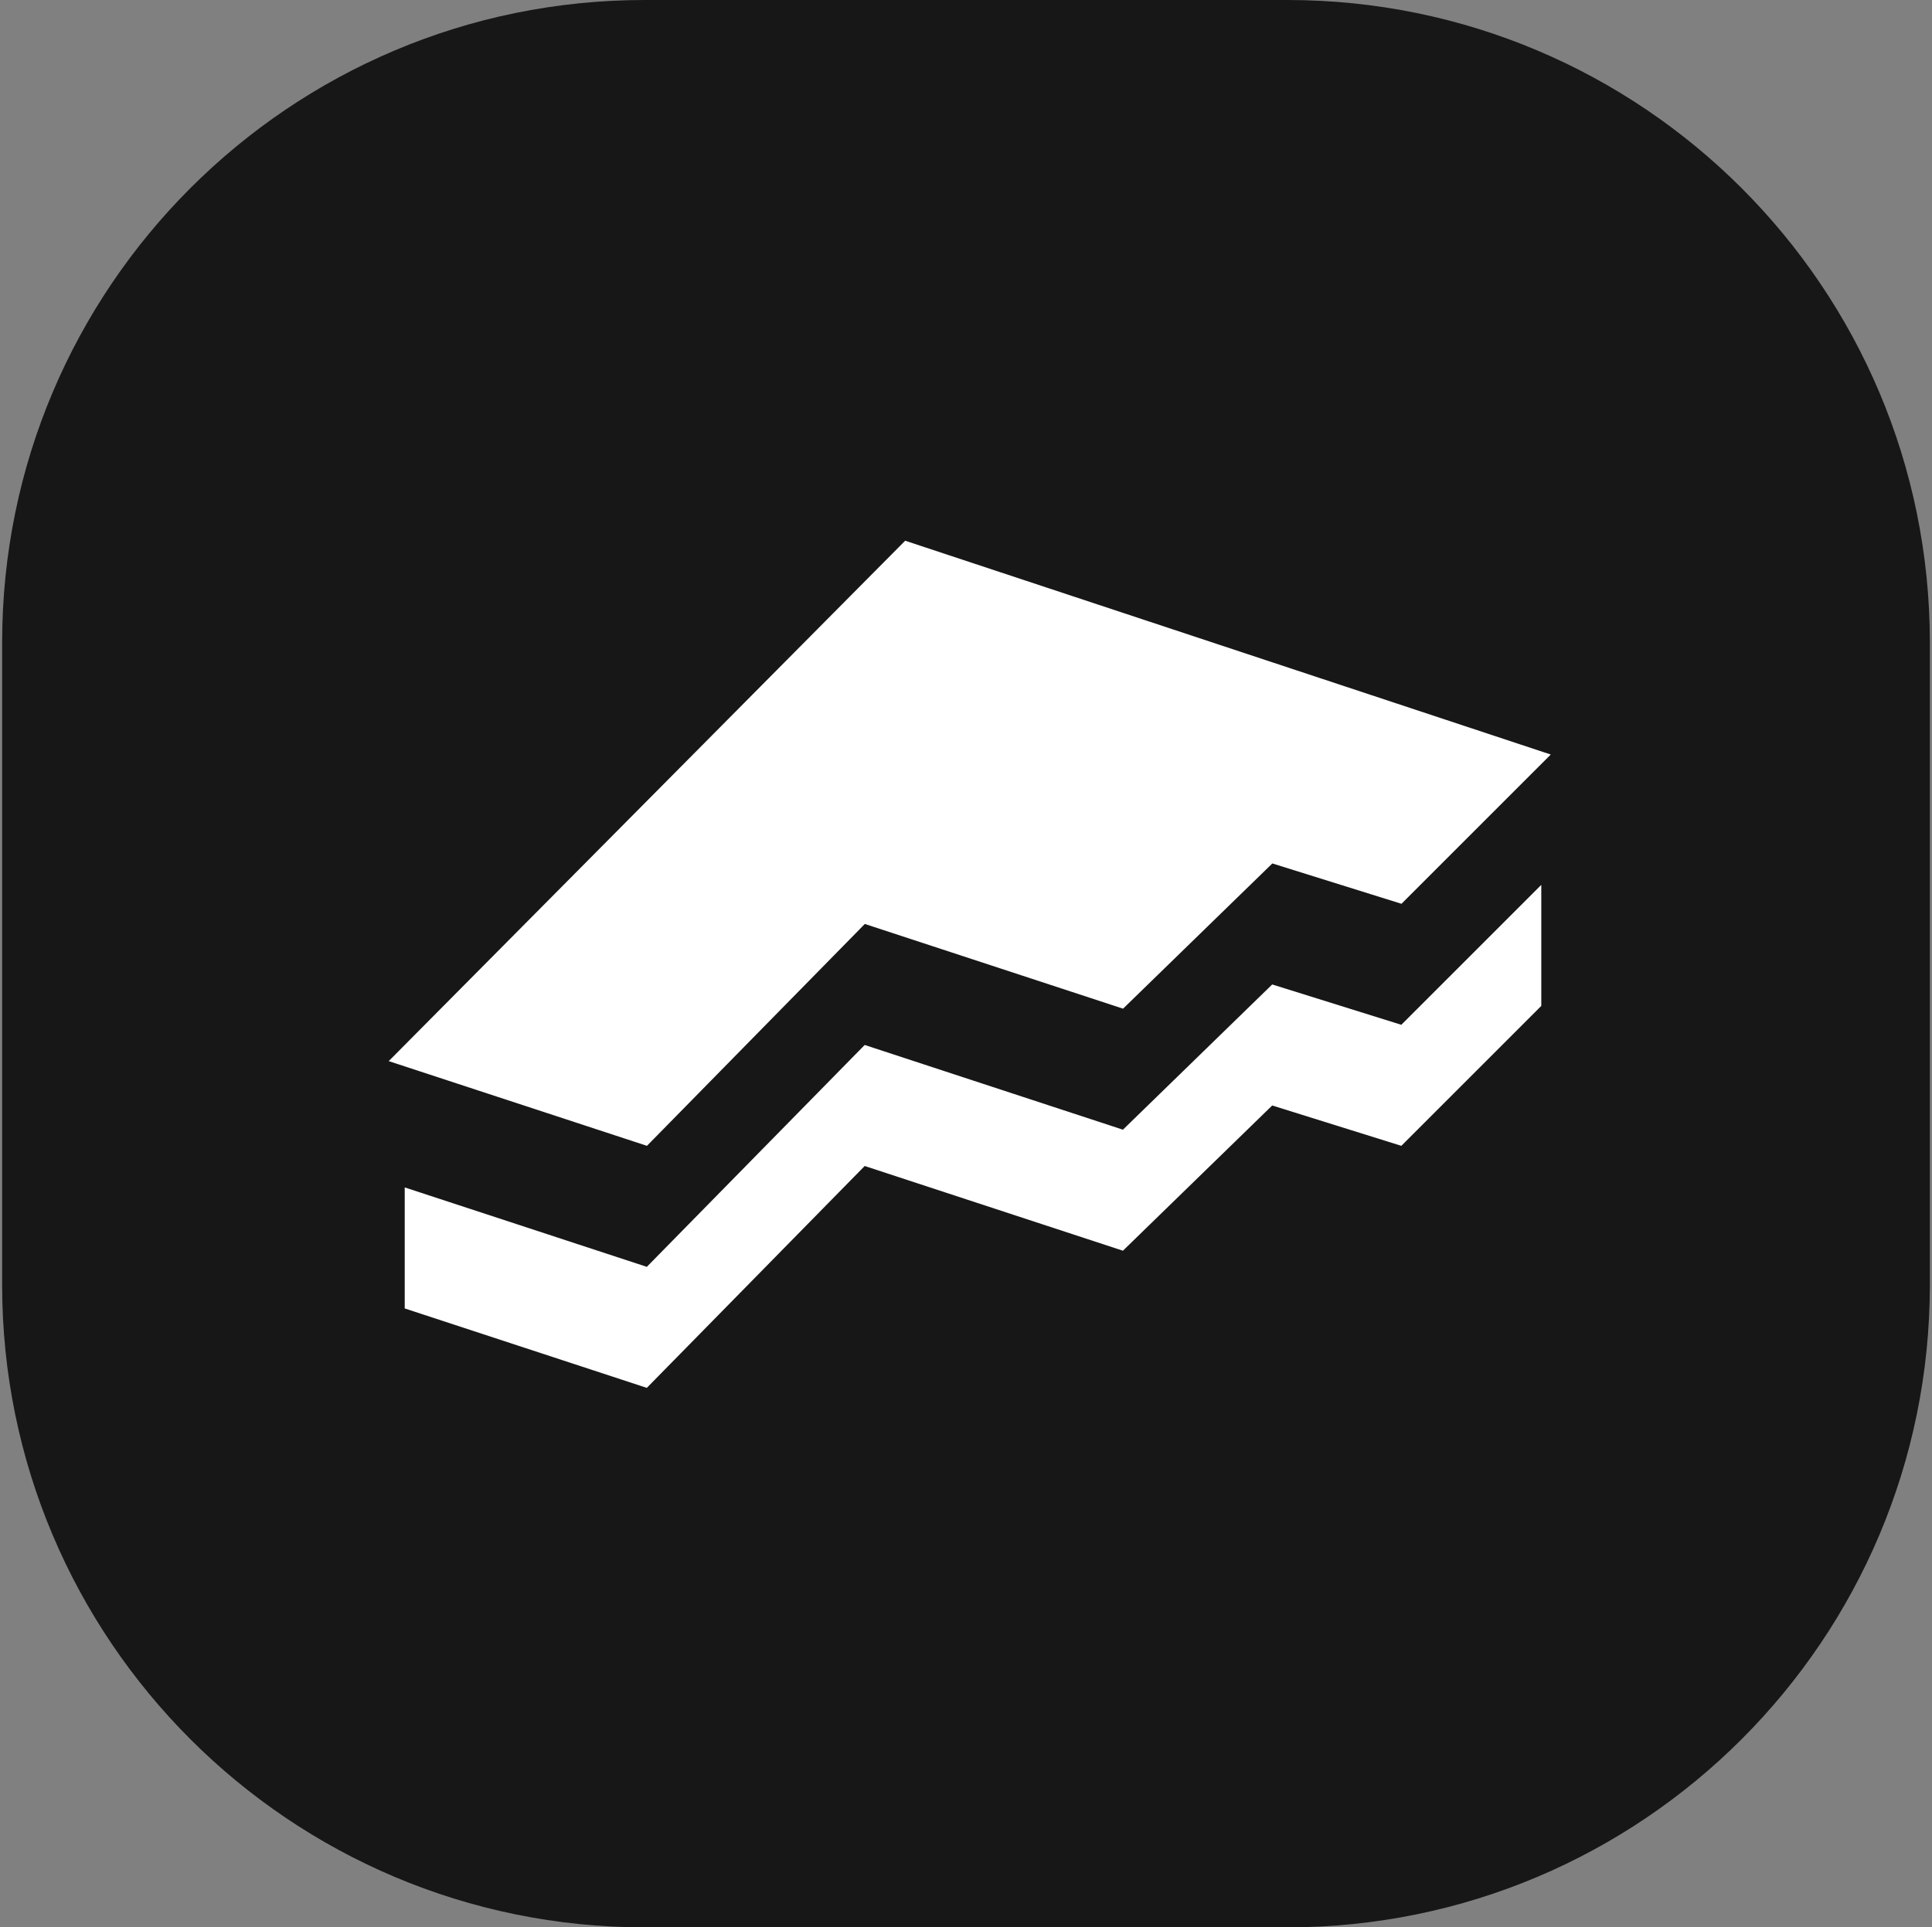
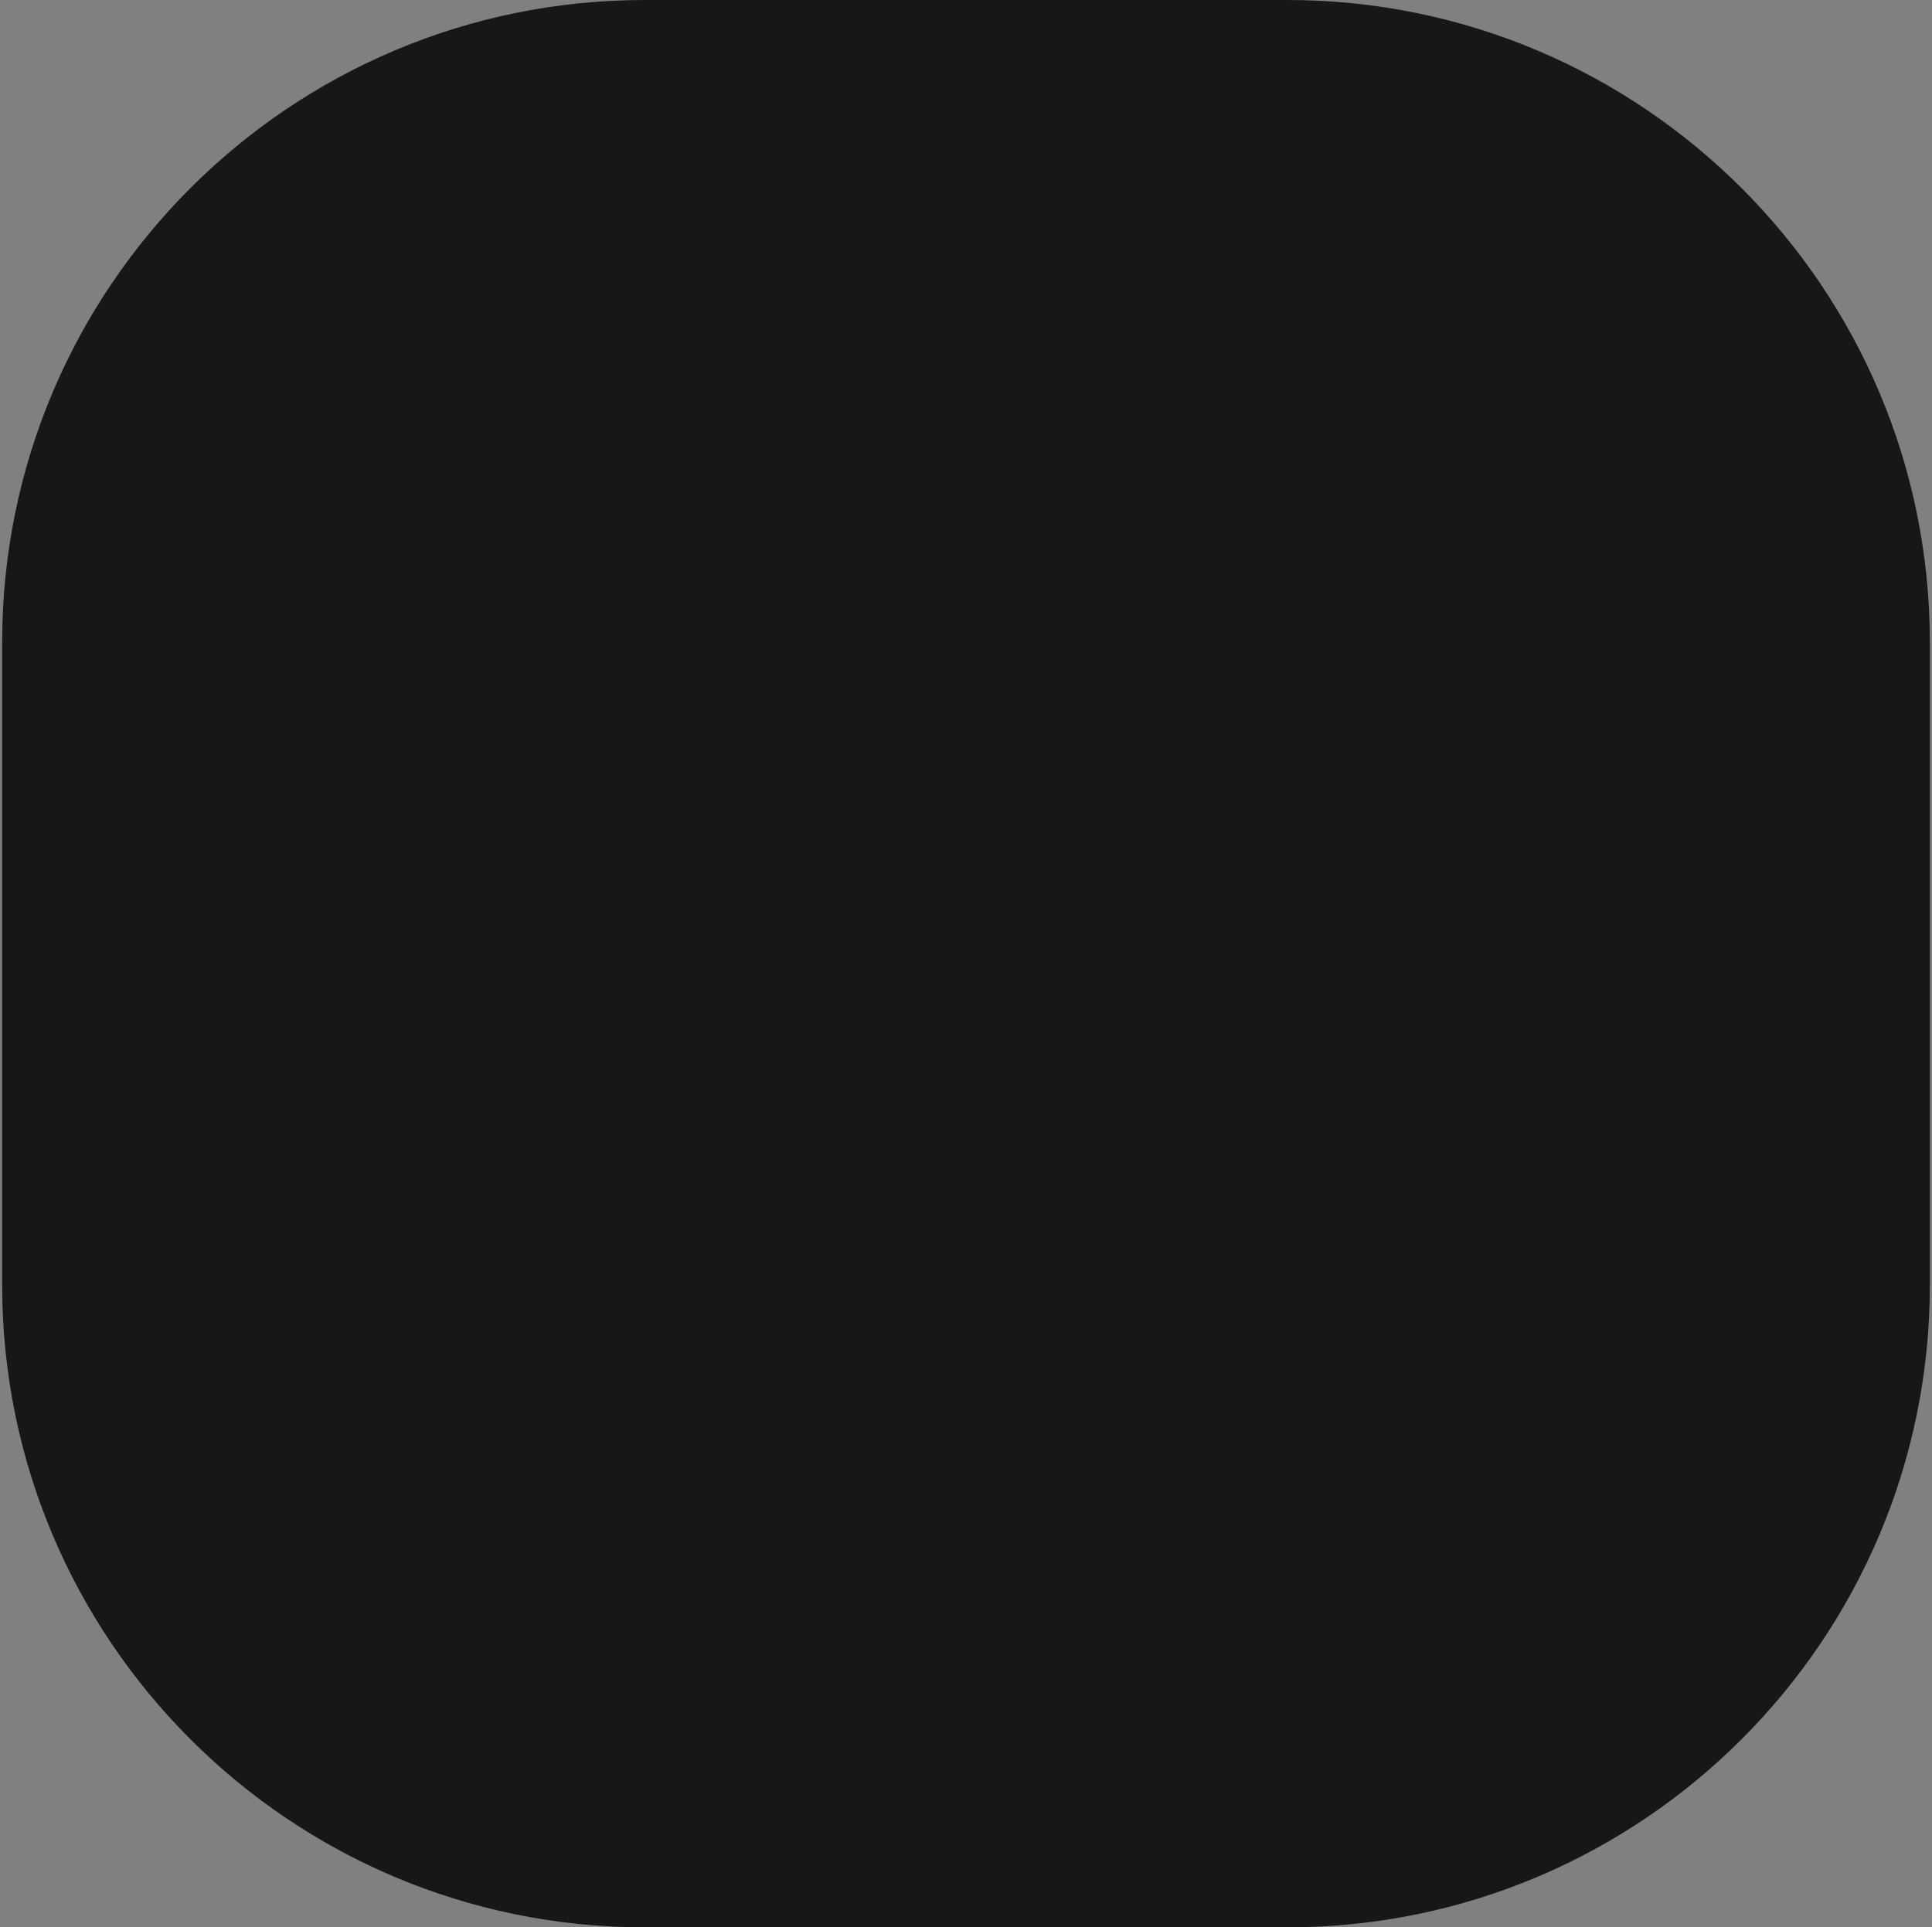
<svg xmlns="http://www.w3.org/2000/svg" width="451" height="450" viewBox="0 0 451 450" fill="none">
  <rect x="0" y="0" width="451" height="450" fill="#808080" stroke="none" />
  <path d="M0.5 150C0.5 67.157 67.657 0 150.5 0H300.5C383.343 0 450.5 67.157 450.5 150V300C450.5 382.843 383.343 450 300.5 450H150.5C67.657 450 0.5 382.843 0.5 300V150Z" fill="#171717" />
-   <path fill-rule="evenodd" clip-rule="evenodd" d="M362.002 176.168L327.153 211.017L297.012 201.599L262.163 235.506L201.882 215.727L151.021 267.53L90.74 247.751L211.301 126.248L362.002 176.168ZM327.122 239.271L296.982 229.852L262.132 263.76L201.852 243.981L150.99 295.784L120.85 285.894L105.78 280.949L98.245 278.477L94.477 277.241V305.497L98.245 306.733L105.78 309.206L120.85 314.151L150.99 324.041L201.852 272.237L262.132 292.017L296.982 258.109L327.122 267.528L344.547 250.103L353.259 241.39L357.615 237.034L359.793 234.856V206.6L357.615 208.778L353.259 213.134L344.547 221.846L327.122 239.271Z" fill="white" />
</svg>